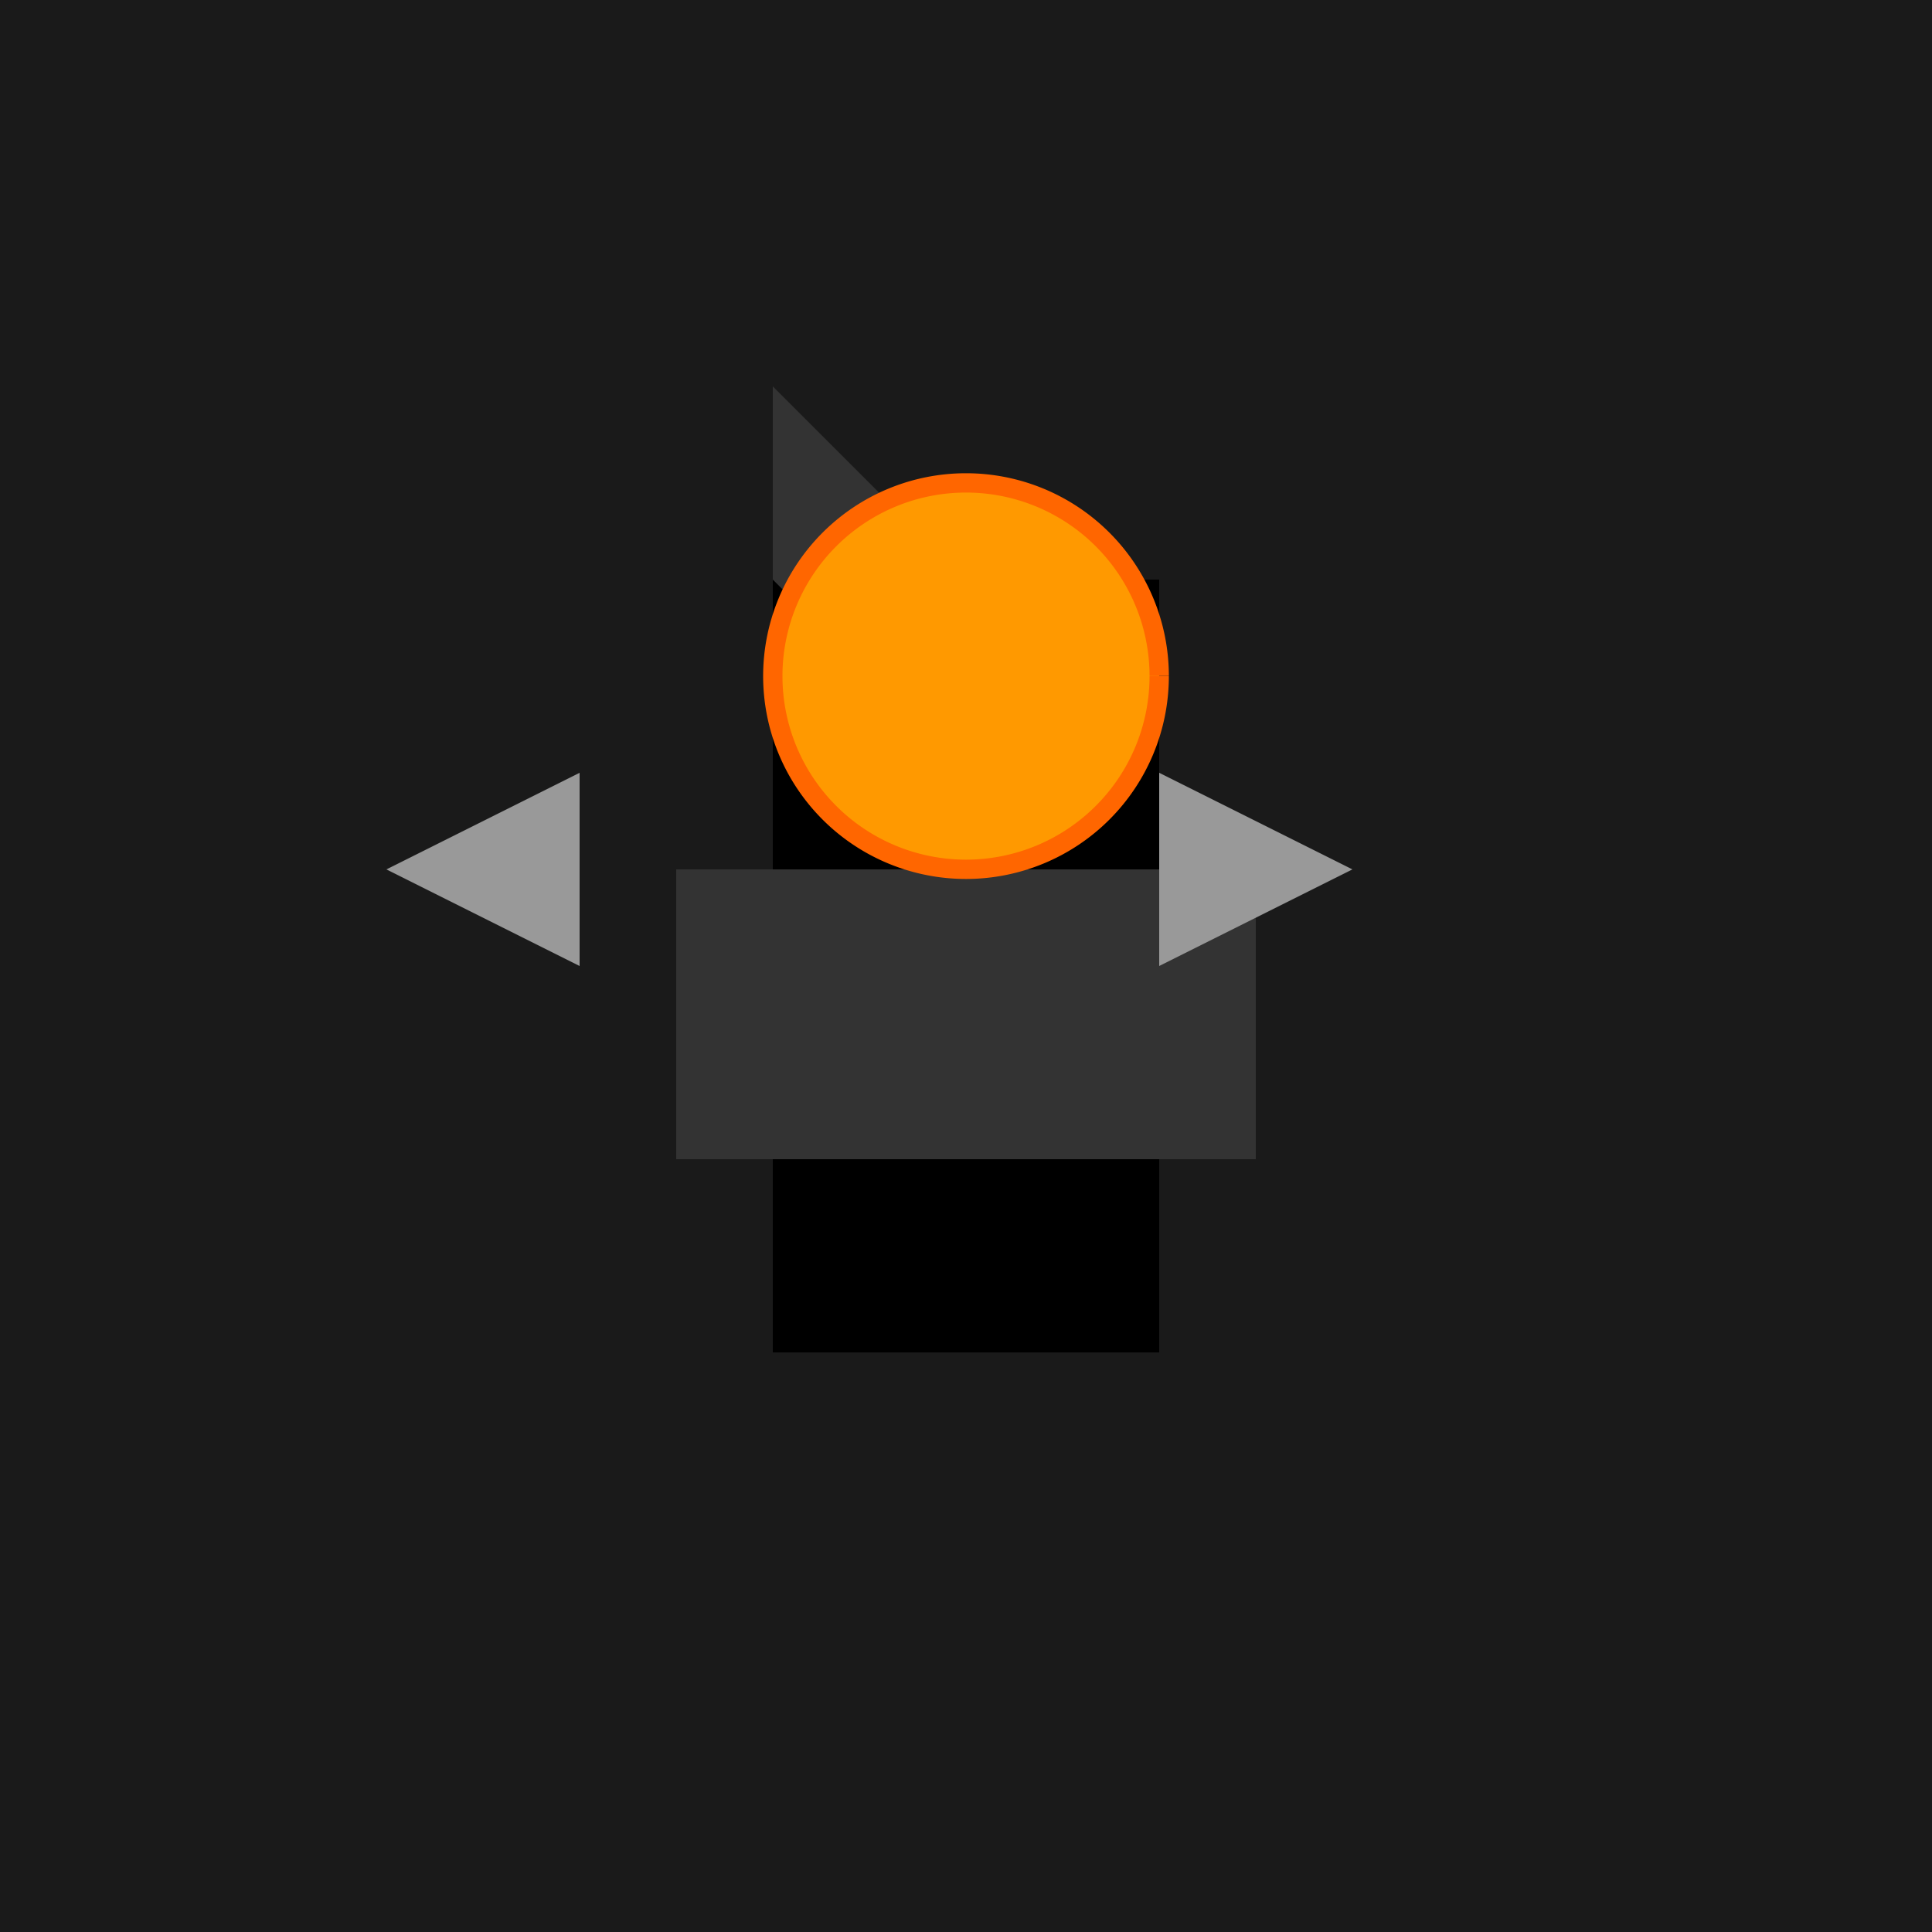
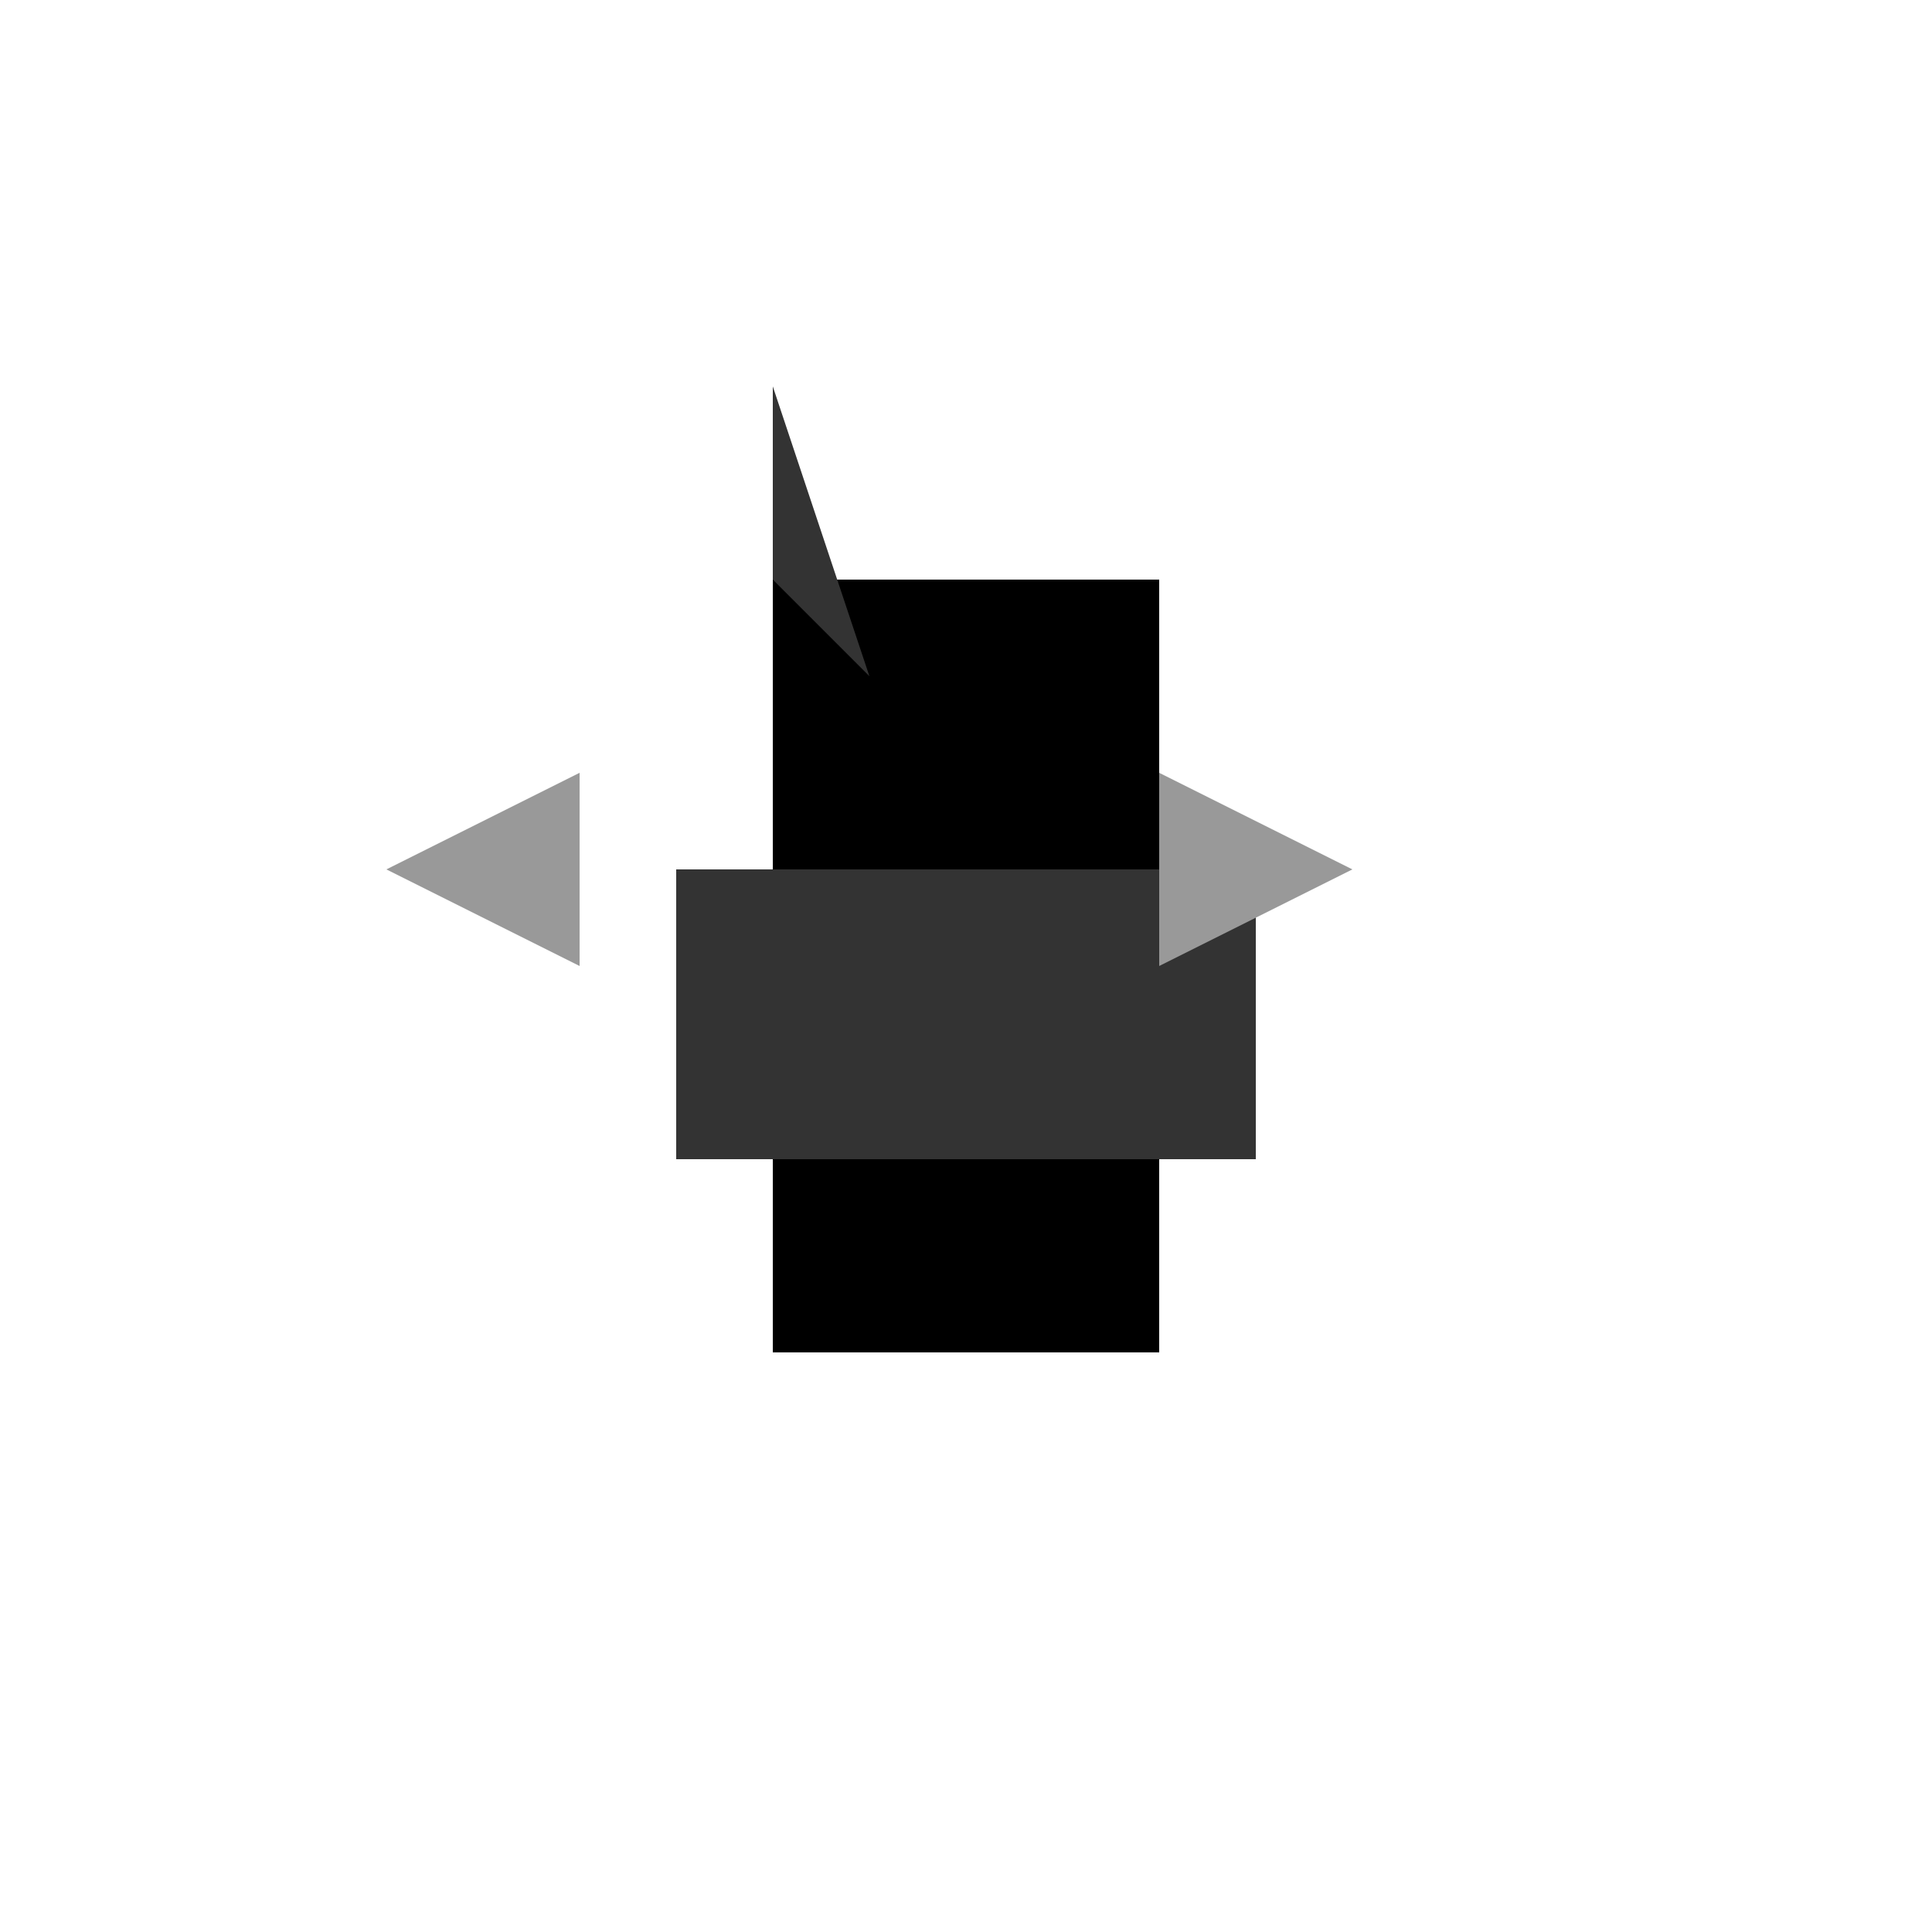
<svg xmlns="http://www.w3.org/2000/svg" width="500" height="500">
  <defs />
  <g>
-     <rect fill="#1a1a1a" stroke="none" x="0" y="0" width="512" height="512" />
    <rect fill="#000" stroke="none" x="200" y="150" width="100" height="200" />
    <rect fill="#333" stroke="none" x="175" y="225" width="150" height="75" />
-     <path fill="#333" stroke="none" paint-order="stroke fill markers" d=" M 200 100 L 250 150 L 225 175 L 200 150 Z" />
+     <path fill="#333" stroke="none" paint-order="stroke fill markers" d=" M 200 100 L 225 175 L 200 150 Z" />
    <path fill="#999" stroke="none" paint-order="stroke fill markers" d=" M 300 200 L 350 225 L 300 250 Z" />
    <path fill="#999" stroke="none" paint-order="stroke fill markers" d=" M 150 200 L 100 225 L 150 250 Z" />
-     <path fill="#ff9900" stroke="#ff6600" paint-order="fill stroke markers" d=" M 300 175 A 50 50 0 1 1 300 174.95" stroke-miterlimit="10" stroke-width="5" stroke-dasharray="" />
  </g>
</svg>